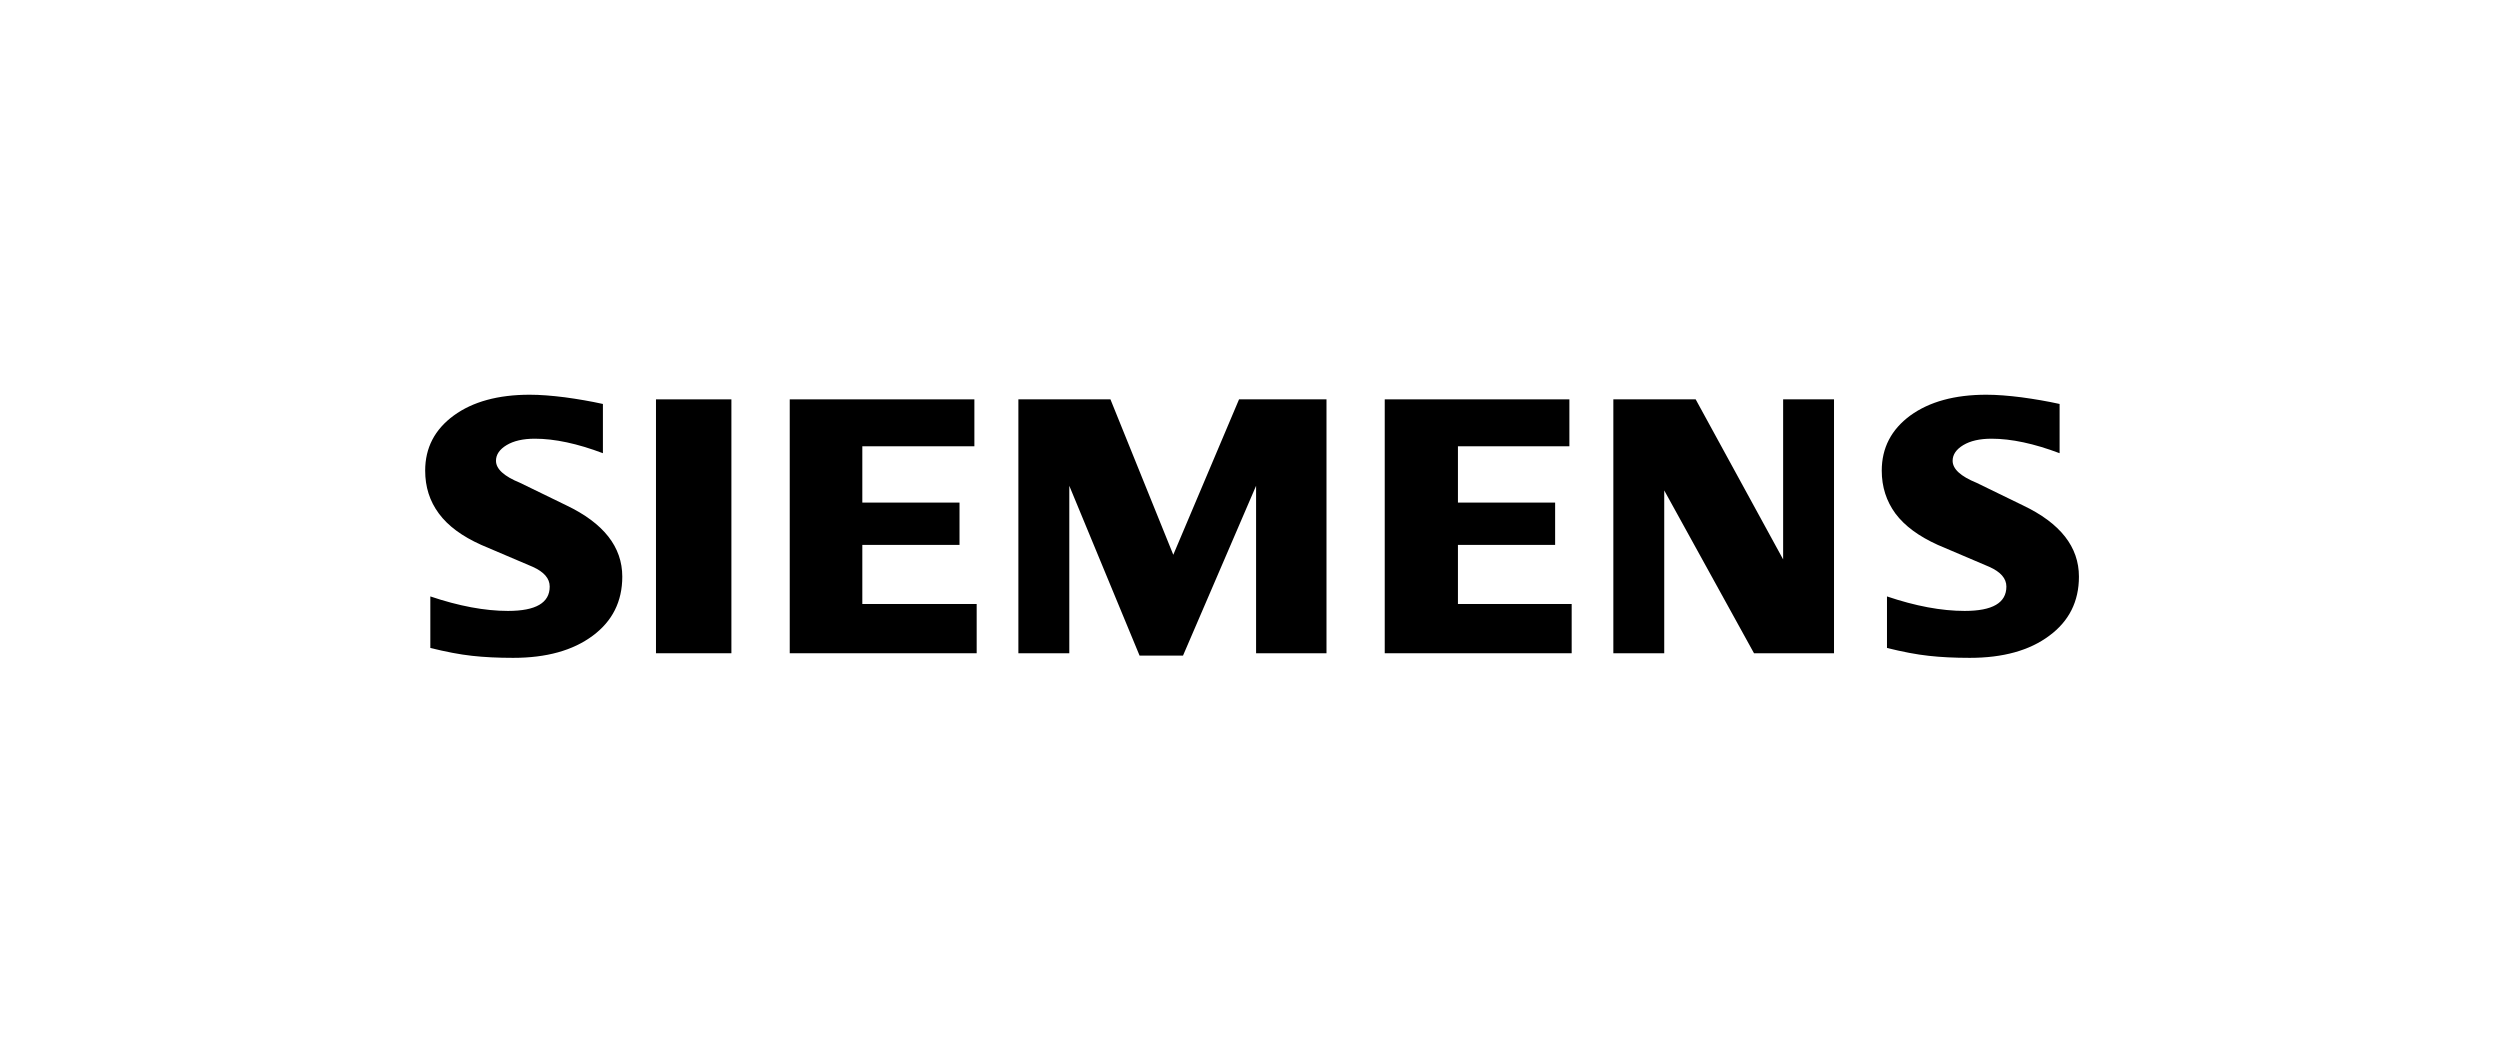
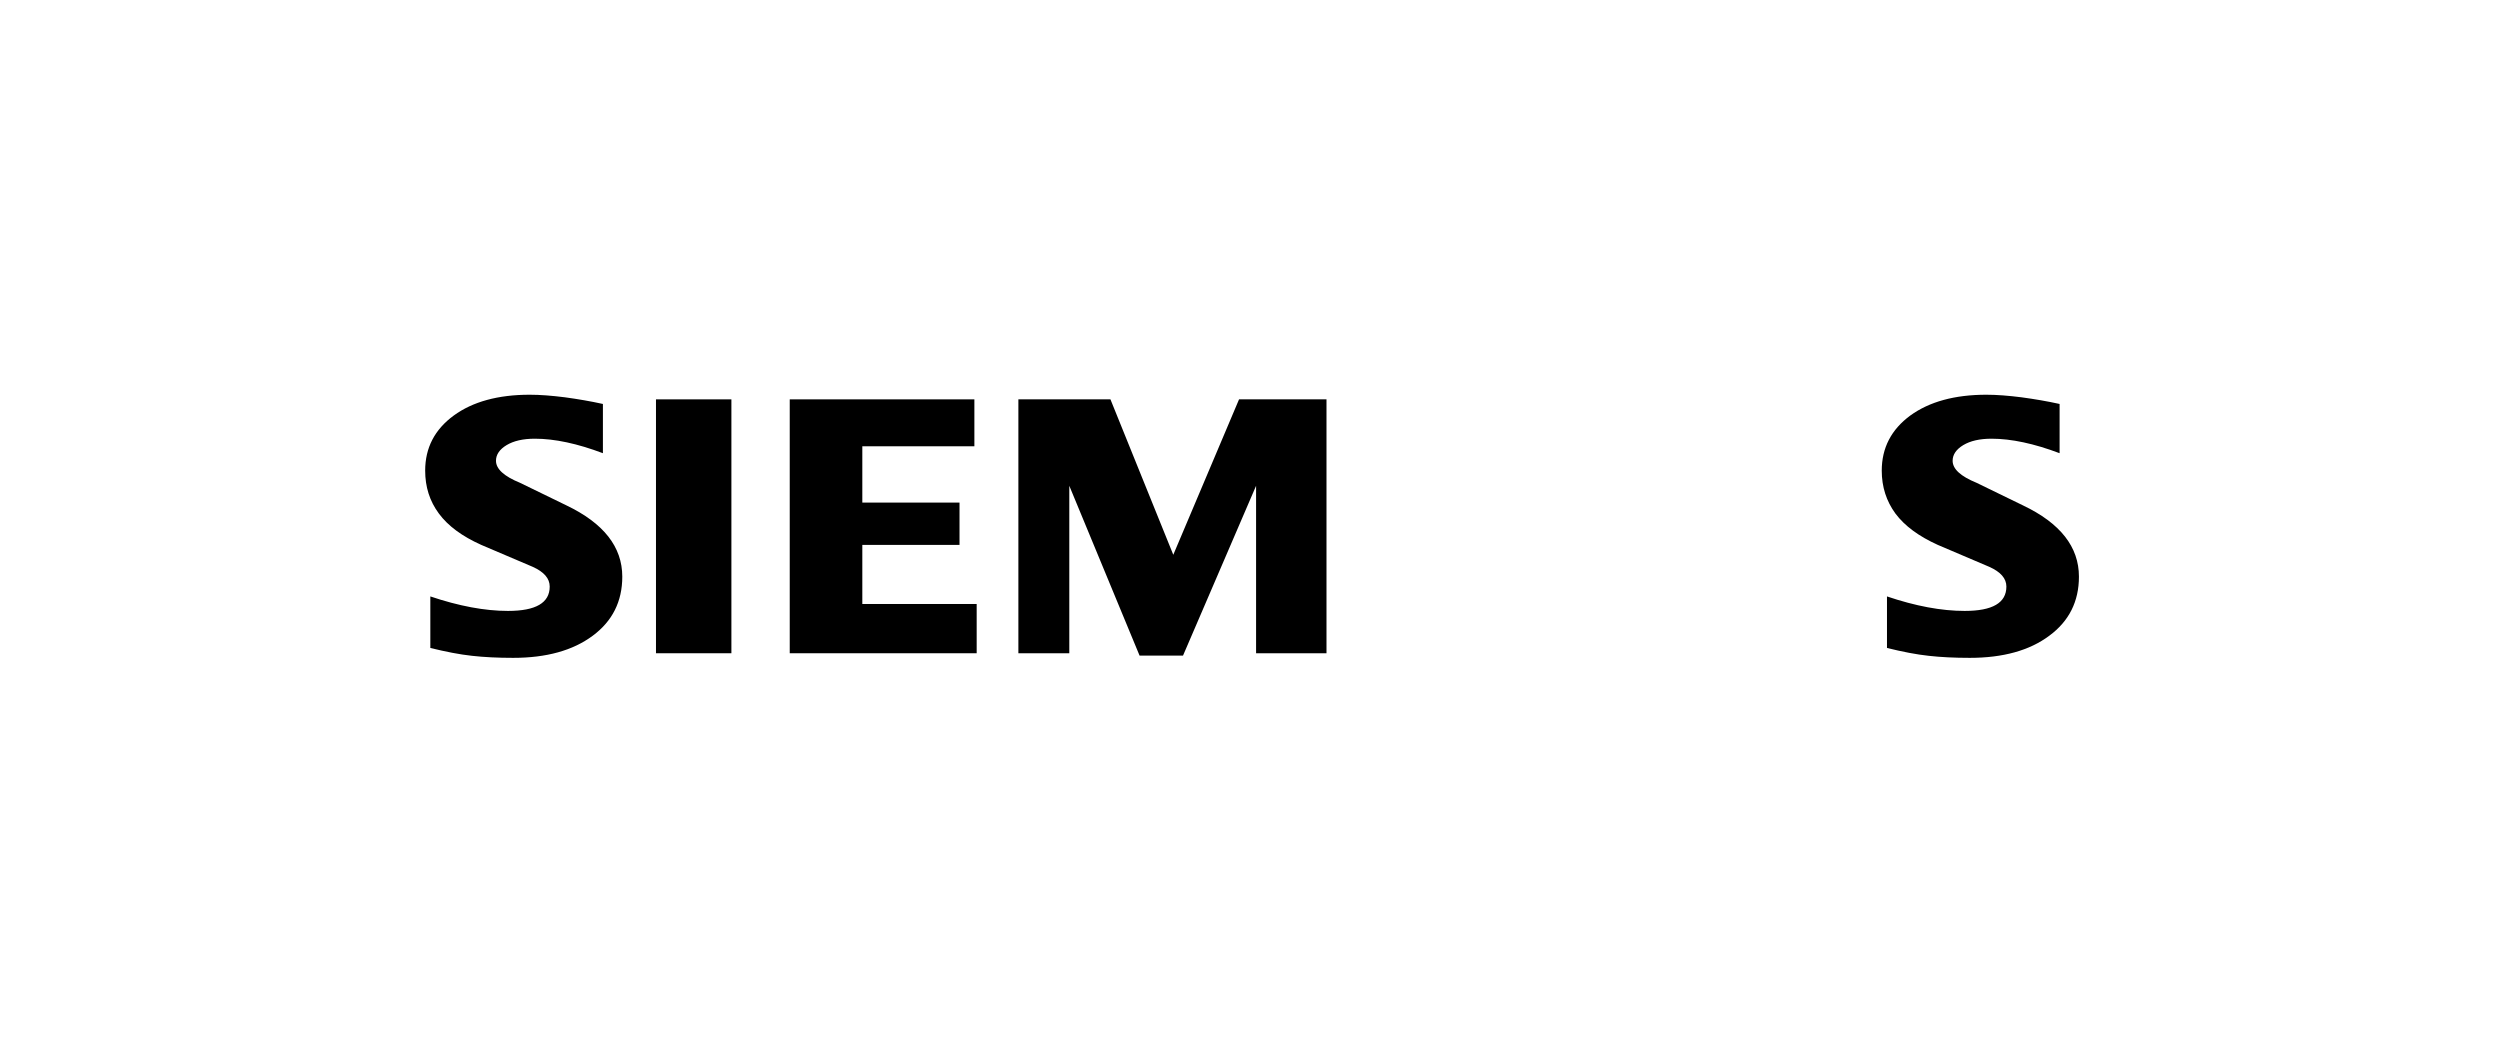
<svg xmlns="http://www.w3.org/2000/svg" width="293" height="123" viewBox="0 0 293 123" fill="none">
  <mask id="mask0_416_997" style="mask-type:alpha" maskUnits="userSpaceOnUse" x="0" y="0" width="293" height="123">
    <rect x="0.525" y="0.758" width="292.431" height="121.847" fill="black" />
  </mask>
  <g mask="url(#mask0_416_997)">
    <path fill-rule="evenodd" clip-rule="evenodd" d="M241.385 47.344V53.116C238.395 51.987 235.732 51.416 233.402 51.416C232.022 51.416 230.923 51.672 230.096 52.166C229.27 52.664 228.848 53.278 228.848 54.002C228.848 54.965 229.781 55.821 231.66 56.588L237.087 59.229C241.475 61.321 243.651 64.098 243.651 67.587C243.651 70.488 242.497 72.801 240.167 74.514C237.854 76.243 234.74 77.1 230.863 77.1C229.074 77.1 227.468 77.023 226.041 76.861C224.614 76.708 222.974 76.392 221.154 75.941V69.9C224.49 71.029 227.527 71.6 230.262 71.6C233.525 71.6 235.148 70.654 235.148 68.746C235.148 67.796 234.484 67.029 233.134 66.428L227.106 63.86C224.882 62.854 223.229 61.636 222.147 60.192C221.082 58.735 220.541 57.065 220.541 55.157C220.541 52.486 221.666 50.334 223.889 48.698C226.13 47.075 229.104 46.262 232.801 46.262C234.003 46.262 235.387 46.368 236.921 46.564C238.467 46.773 239.954 47.029 241.385 47.344Z" fill="black" />
    <path fill-rule="evenodd" clip-rule="evenodd" d="M70.661 47.344V53.116C67.671 51.987 65.013 51.416 62.682 51.416C61.298 51.416 60.203 51.672 59.377 52.166C58.55 52.664 58.129 53.278 58.129 54.002C58.129 54.965 59.074 55.821 60.953 56.588L66.38 59.229C70.751 61.321 72.932 64.098 72.932 67.587C72.932 70.488 71.773 72.801 69.46 74.514C67.13 76.243 64.033 77.1 60.144 77.1C58.354 77.1 56.744 77.023 55.317 76.861C53.89 76.708 52.267 76.392 50.435 75.941V69.9C53.783 71.029 56.821 71.6 59.538 71.6C62.802 71.6 64.425 70.654 64.425 68.746C64.425 67.796 63.764 67.029 62.427 66.428L56.399 63.86C54.158 62.854 52.505 61.636 51.44 60.192C50.358 58.735 49.83 57.065 49.83 55.157C49.83 52.486 50.946 50.334 53.183 48.698C55.406 47.075 58.384 46.262 62.082 46.262C63.296 46.262 64.663 46.368 66.214 46.564C67.748 46.773 69.234 47.029 70.661 47.344Z" fill="black" />
    <path fill-rule="evenodd" clip-rule="evenodd" d="M76.881 46.805H85.72V76.561H76.881V46.805Z" fill="black" />
    <path fill-rule="evenodd" clip-rule="evenodd" d="M114.197 46.805V52.304H101.064V58.903H112.455V63.862H101.064V70.788H114.466V76.561H92.557V46.805H114.197Z" fill="black" />
-     <path fill-rule="evenodd" clip-rule="evenodd" d="M155.465 46.805V76.561H147.213V56.935L138.651 76.833H133.556L125.322 56.935V76.561H119.354V46.805H130.144L137.509 65.02L145.216 46.805H155.465Z" fill="black" />
-     <path fill-rule="evenodd" clip-rule="evenodd" d="M183.932 46.805V52.304H170.87V58.903H182.261V63.862H170.87V70.788H184.2V76.561H162.291V46.805H183.932Z" fill="black" />
-     <path fill-rule="evenodd" clip-rule="evenodd" d="M214.946 46.805V76.561H205.57L195.048 57.476V76.561H189.084V46.805H198.733L208.983 65.561V46.805H214.946Z" fill="black" />
+     <path fill-rule="evenodd" clip-rule="evenodd" d="M155.465 46.805V76.561H147.213V56.935L138.651 76.833H133.556L125.322 56.935V76.561H119.354V46.805H130.144L137.509 65.02L145.216 46.805Z" fill="black" />
  </g>
</svg>